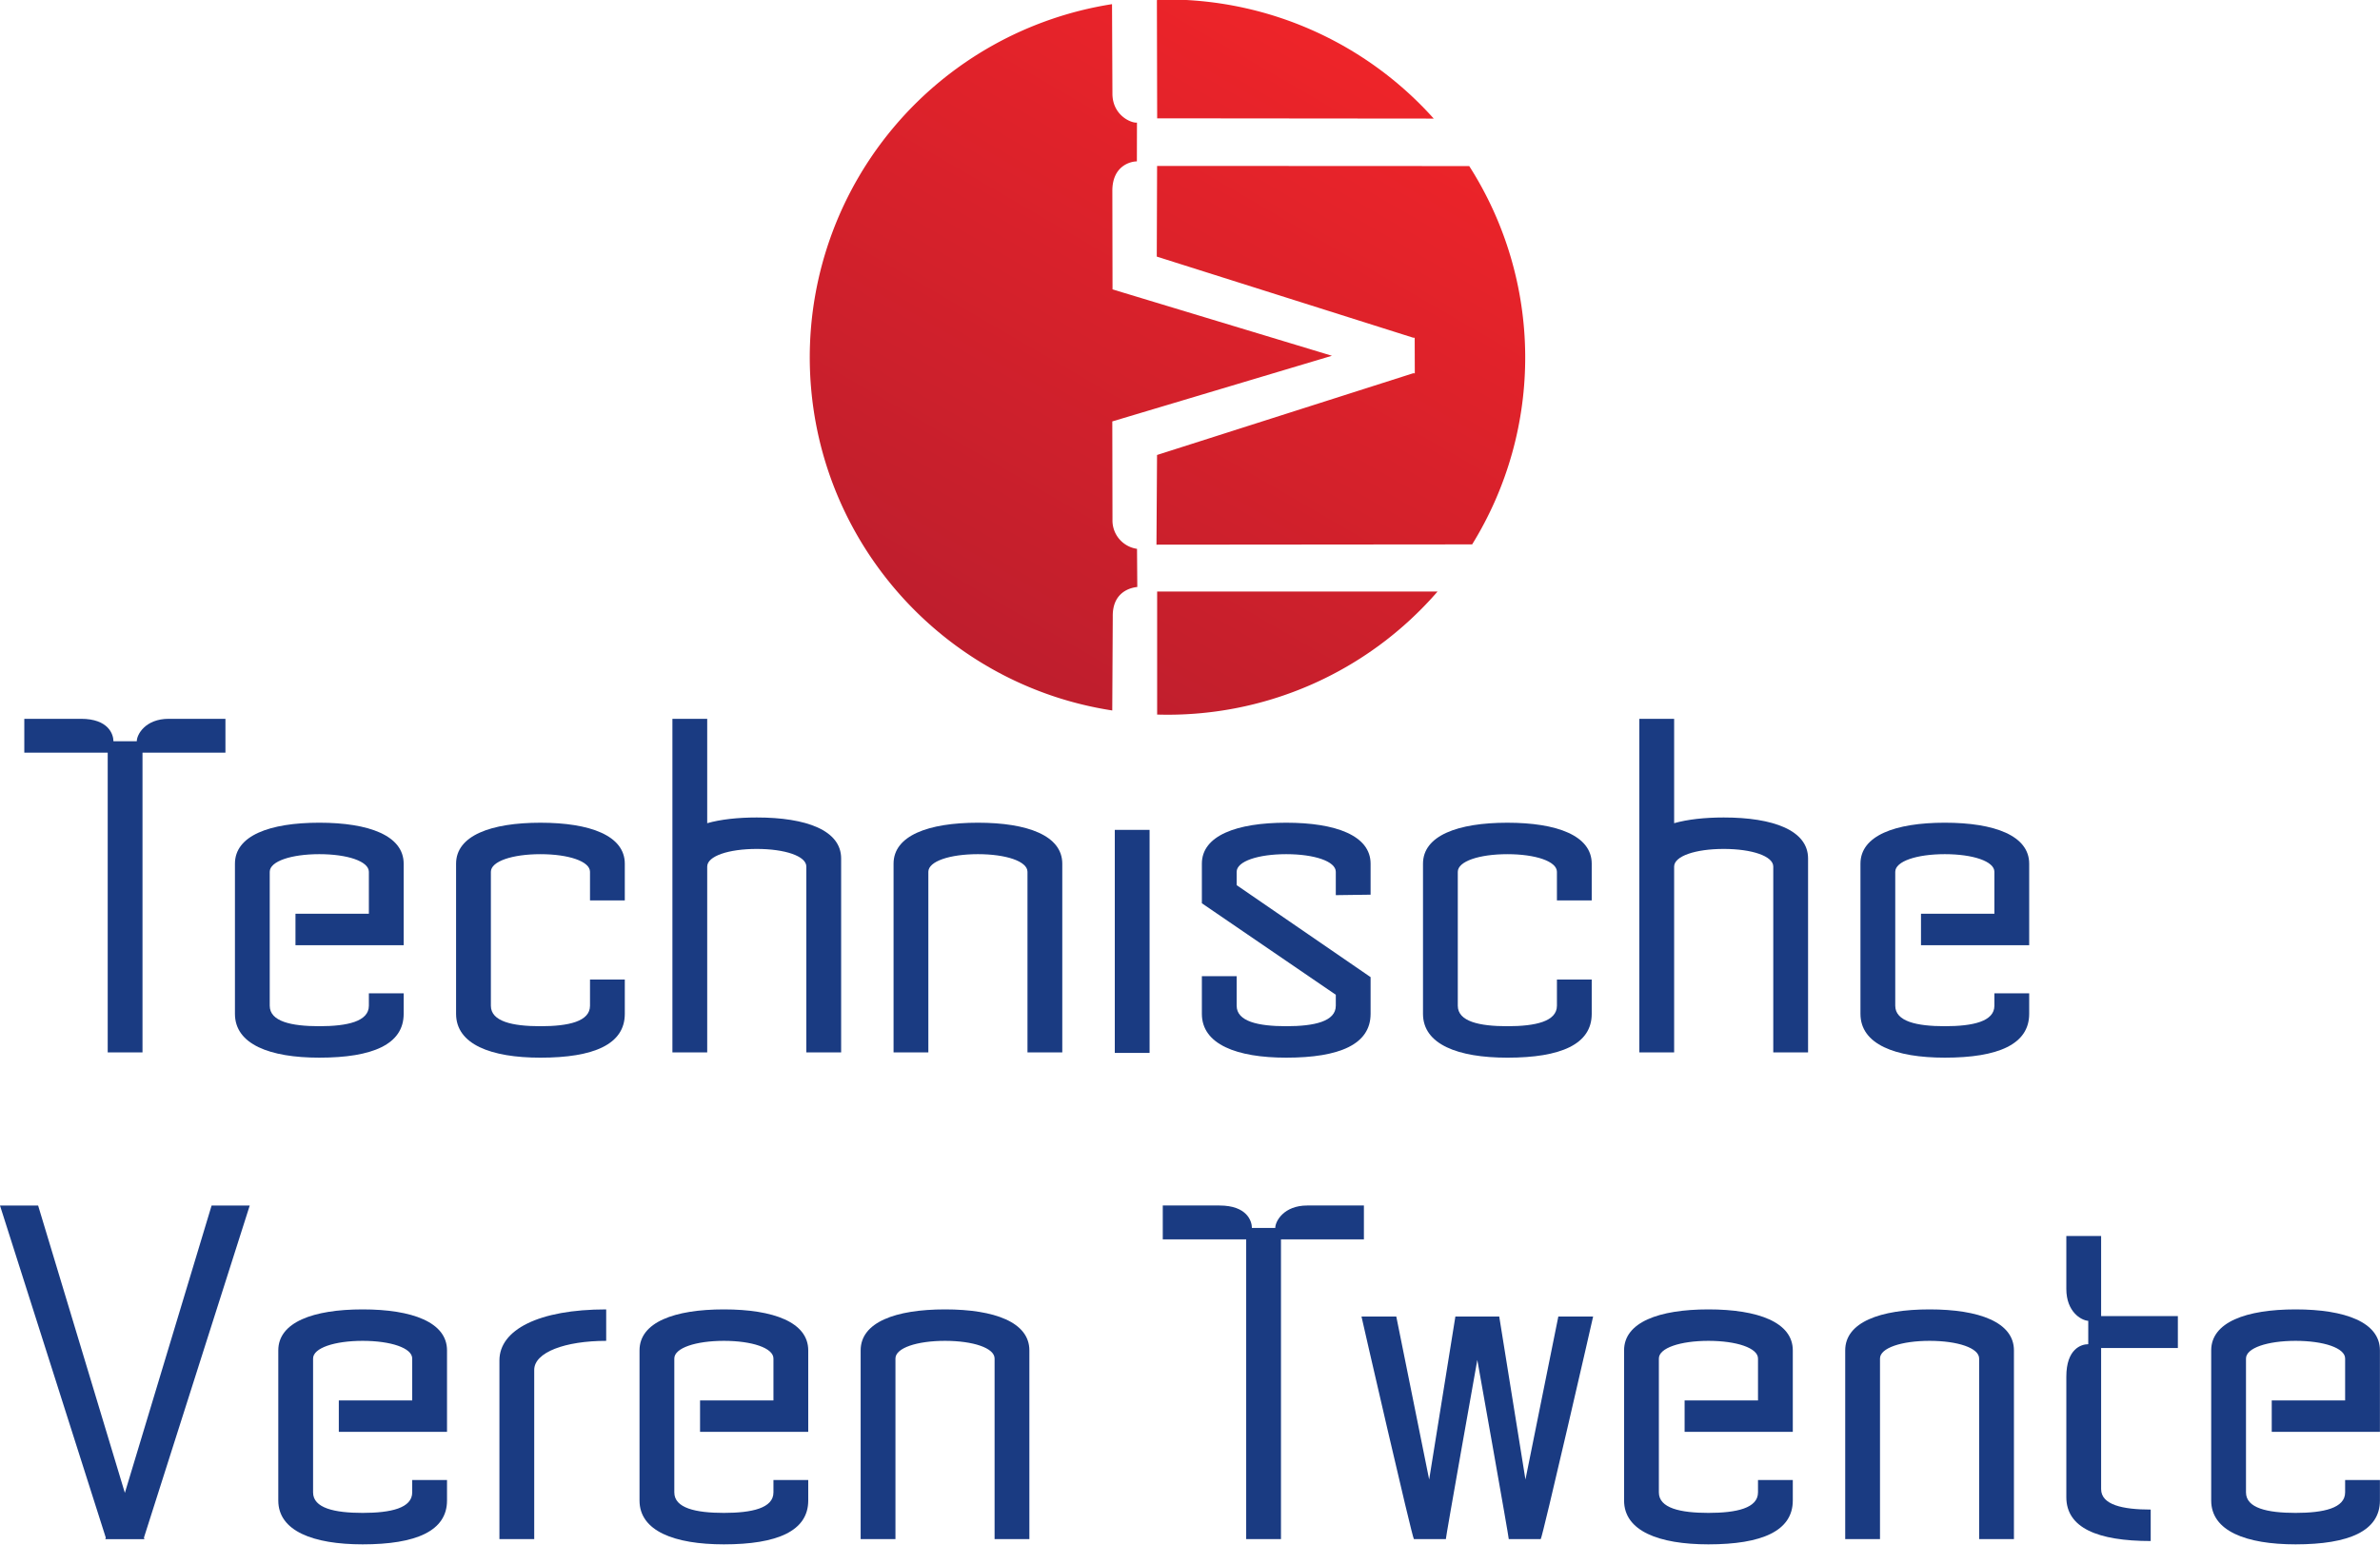
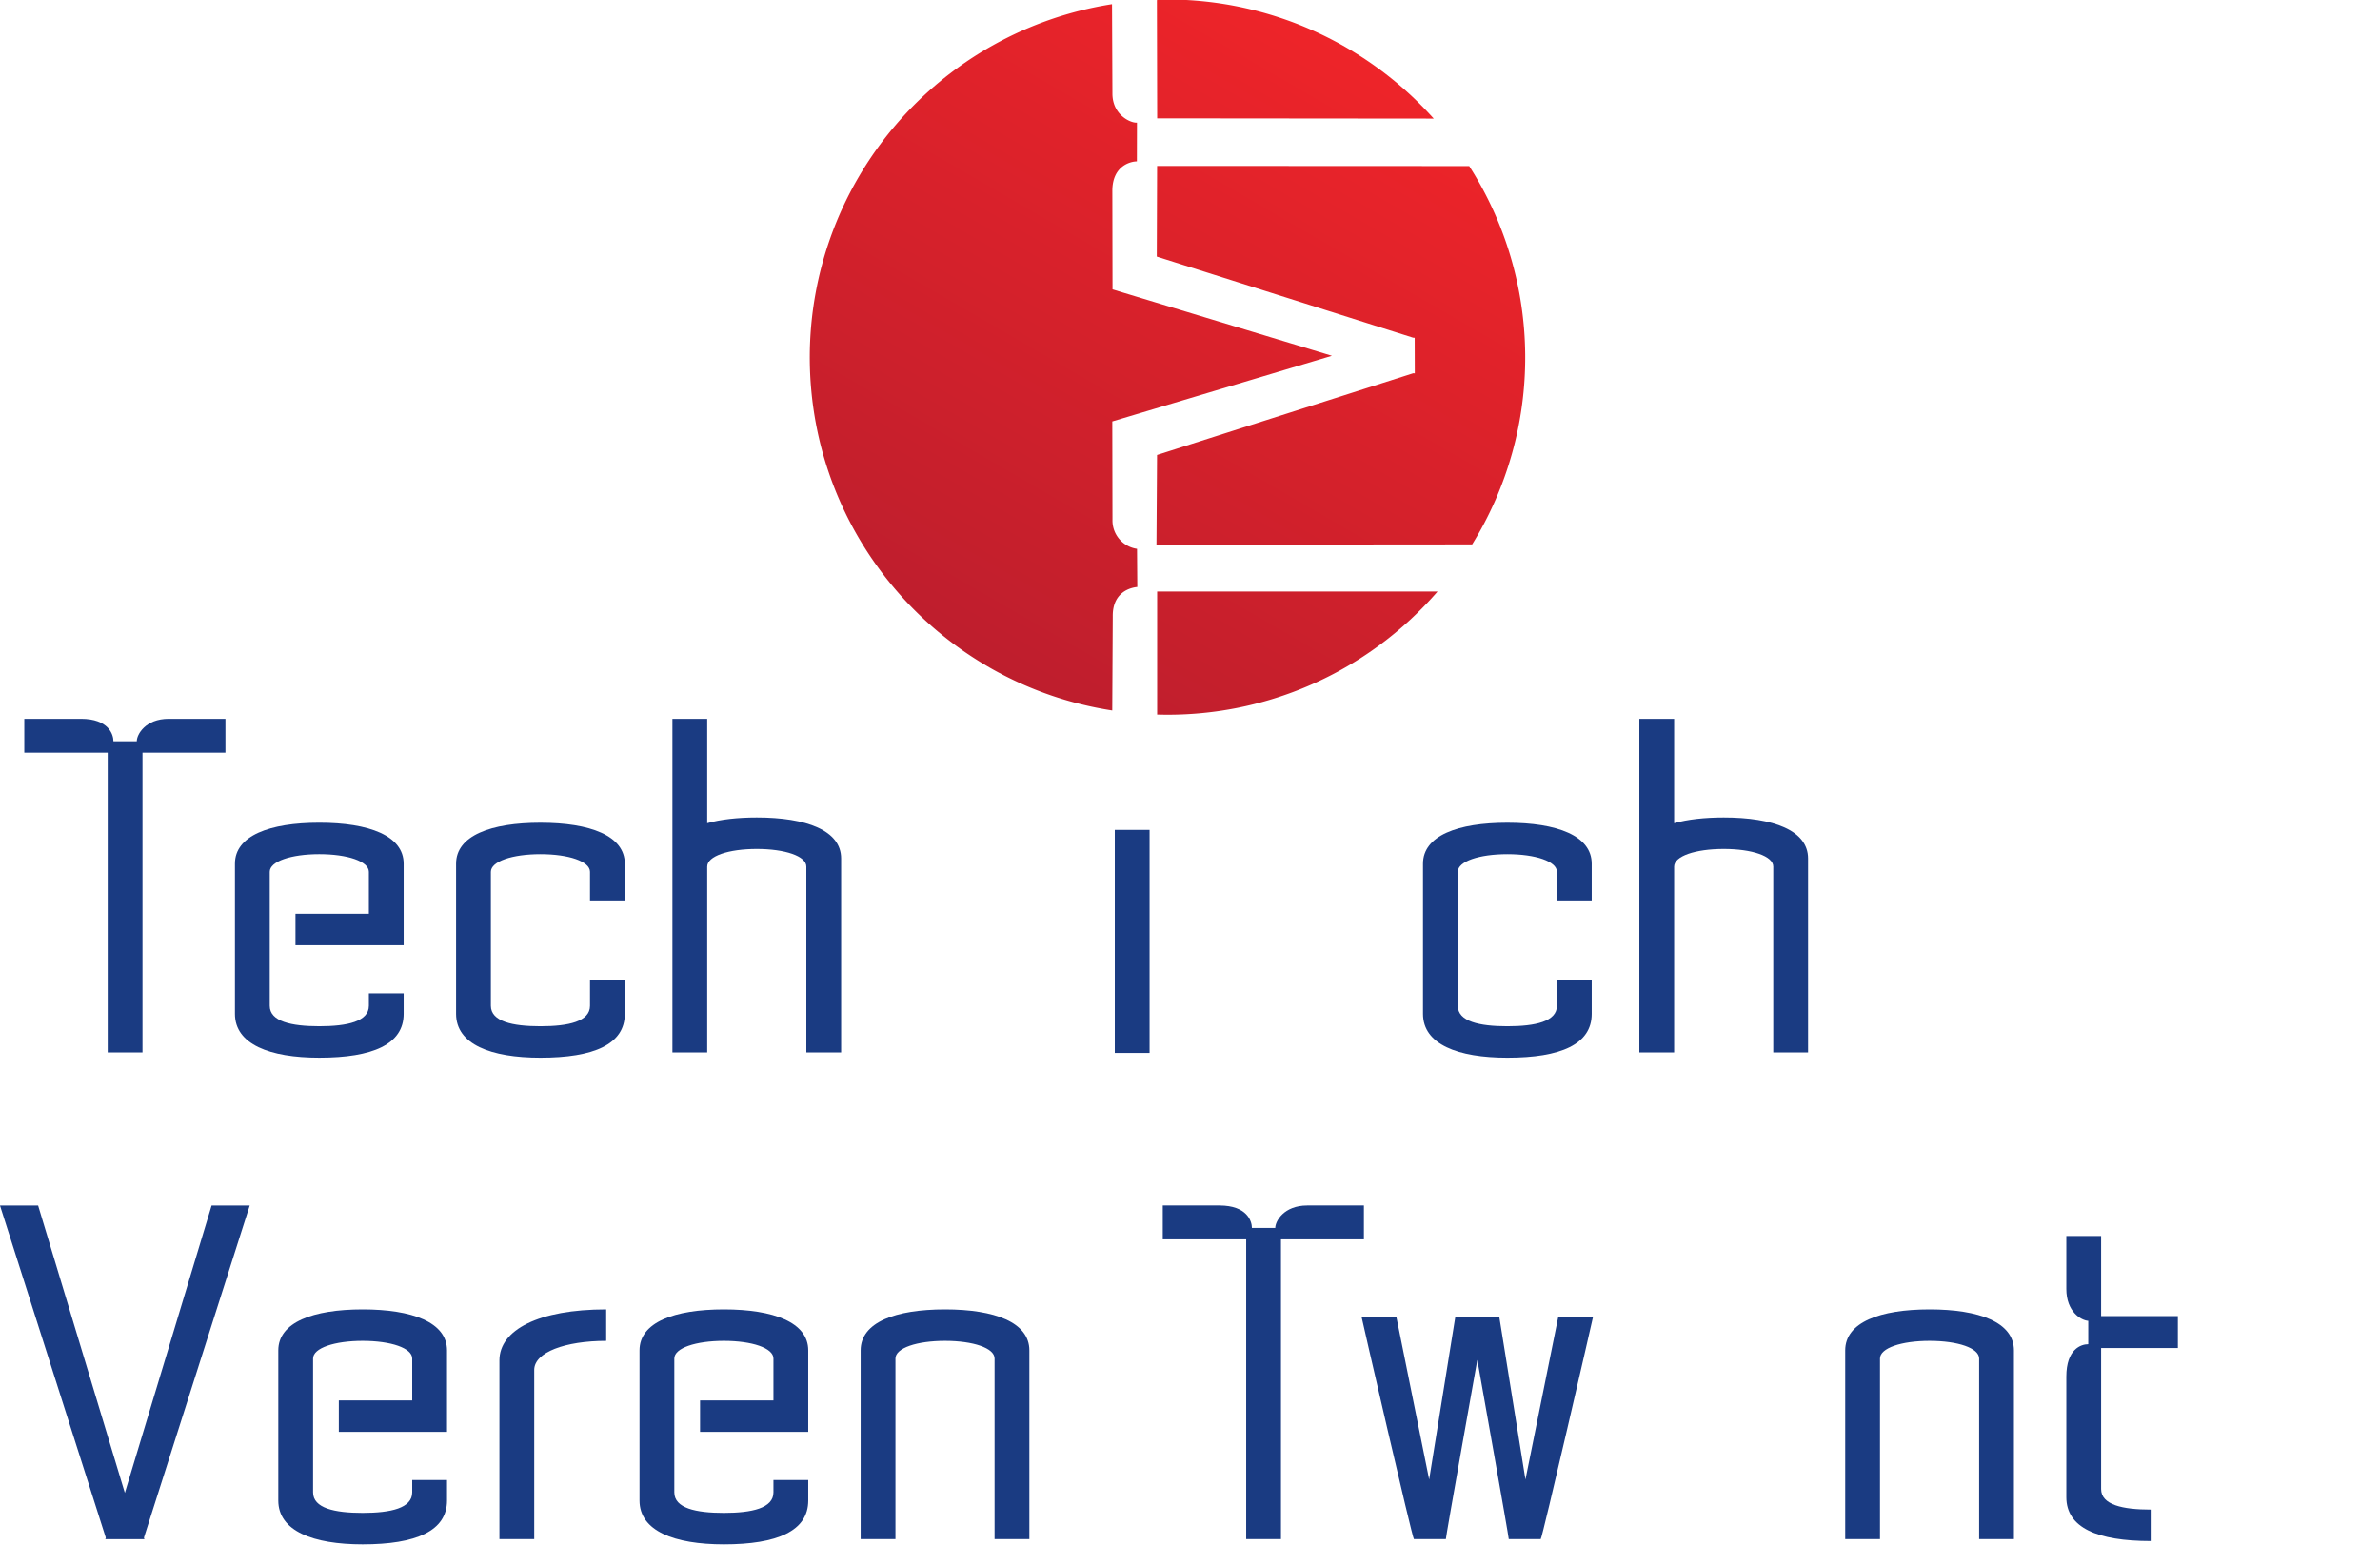
<svg xmlns="http://www.w3.org/2000/svg" viewBox="0 0 9636 6254" xml:space="preserve" style="fill-rule:evenodd;clip-rule:evenodd;stroke-linejoin:round;stroke-miterlimit:2">
  <path d="M0-258.406h-80.58V32.881h-33.805v-291.287h-81.041v-32.881h55.108c26.858 0 31.494 15.289 31.494 21.774h22.69c0-6.485 8.333-21.774 31.025-21.774H0v32.881Z" style="fill:#1a3b82;fill-rule:nonzero" transform="translate(912.728 4124.25) scale(4.167)" />
  <path d="M0-148.659v79.188h-105.125v-30.563h71.313v-40.746c0-10.195-20.834-17.137-48.161-17.137-27.319 0-48.162 6.942-48.162 17.137v130.127c0 15.275 20.843 19.912 48.162 19.912 27.327 0 48.161-4.637 48.161-19.912v-12.045H0v19.91C0 26.851-30.106 39.82-81.973 39.82c-48.162 0-81.965-12.969-81.965-42.608v-145.871c0-27.318 33.803-39.82 81.965-39.82 48.161 0 81.973 12.502 81.973 39.82" style="fill:#1a3b82;fill-rule:nonzero" transform="translate(1634.35 4116.54) scale(4.167)" />
  <path d="M0 143.084V-2.787c0-27.318 33.805-39.82 81.966-39.82 48.162 0 81.967 12.502 81.967 39.82v35.668h-33.805V5.092c0-10.195-20.836-17.137-48.162-17.137-27.32 0-48.161 6.942-48.161 17.137v130.127c0 15.275 20.841 19.912 48.161 19.912 27.326 0 48.162-4.637 48.162-19.912v-25.471h33.805v33.336c0 29.639-30.101 42.607-81.967 42.607C33.805 185.691 0 172.723 0 143.084" style="fill:#1a3b82;fill-rule:nonzero" transform="translate(1846.55 3508.74) scale(4.167)" />
  <path d="M0-52.79v188.479h-33.804V-44.913c0-10.195-20.835-17.137-48.162-17.137-27.319 0-48.16 6.942-48.16 17.137v180.602h-33.806v-324.168h33.806v101.414c12.969-3.698 29.636-5.547 48.16-5.547C-33.804-92.612 0-80.11 0-52.79" style="fill:#1a3b82;fill-rule:nonzero" transform="translate(3405.54 3695.88) scale(4.167)" />
-   <path d="M0-143.569c0-27.318 33.805-39.82 81.966-39.82 48.162 0 81.974 12.502 81.974 39.82V39.82h-33.812v-175.51c0-10.195-20.836-17.137-48.162-17.137-27.32 0-48.161 6.942-48.161 17.137V39.82H0v-183.389Z" style="fill:#1a3b82;fill-rule:nonzero" transform="translate(3617.77 4095.34) scale(4.167)" />
  <path style="fill:#1a3b82" d="M1381.74 5569.27h33.805v216.725h-33.805z" transform="translate(-1244.23 -19847) scale(4.167)" />
-   <path d="M0-87.533v-22.684c0-10.195-20.834-17.136-48.16-17.136-27.32 0-48.163 6.941-48.163 17.136v12.971L33.805-7.877v35.653c0 29.638-30.1 42.607-81.965 42.607-48.163 0-81.966-12.969-81.966-42.607V-8.803h33.803V19.91c0 15.276 20.843 19.912 48.163 19.912C-20.834 39.822 0 35.186 0 19.91V9.26l-130.126-88.914v-38.441c0-27.319 33.803-39.821 81.966-39.821 48.16 0 81.965 12.502 81.965 39.821v30.107L0-87.533Z" style="fill:#1a3b82;fill-rule:nonzero" transform="translate(5408.3 3989.2) scale(4.167)" />
  <path d="M0 143.084V-2.787c0-27.318 33.805-39.82 81.966-39.82 48.162 0 81.967 12.502 81.967 39.82v35.668h-33.805V5.092c0-10.195-20.836-17.137-48.162-17.137-27.32 0-48.161 6.942-48.161 17.137v130.127c0 15.275 20.841 19.912 48.161 19.912 27.326 0 48.162-4.637 48.162-19.912v-25.471h33.805v33.336c0 29.639-30.101 42.607-81.967 42.607C33.805 185.691 0 172.723 0 143.084" style="fill:#1a3b82;fill-rule:nonzero" transform="translate(5761.35 3508.74) scale(4.167)" />
  <path d="M0-52.79v188.479h-33.812V-44.913c0-10.195-20.834-17.137-48.161-17.137-27.319 0-48.162 6.942-48.162 17.137v180.602h-33.803v-324.168h33.803v101.414c12.97-3.698 29.639-5.547 48.162-5.547C-33.812-92.612 0-80.11 0-52.79" style="fill:#1a3b82;fill-rule:nonzero" transform="translate(7320.4 3695.88) scale(4.167)" />
-   <path d="M0-148.659v79.188h-105.126v-30.563h71.321v-40.746c0-10.195-20.848-17.137-48.169-17.137-27.319 0-48.16 6.942-48.16 17.137v130.127c0 15.275 20.841 19.912 48.16 19.912 27.321 0 48.169-4.637 48.169-19.912v-12.045H0v19.91C0 26.851-30.107 39.82-81.974 39.82c-48.16 0-81.966-12.969-81.966-42.608v-145.871c0-27.318 33.806-39.82 81.966-39.82 48.169 0 81.974 12.502 81.974 39.82" style="fill:#1a3b82;fill-rule:nonzero" transform="translate(8215.65 4116.54) scale(4.167)" />
  <path d="m0 321.373.462 1.394H-37.51l.462-1.394L-139.855-1.394h37.047l84.284 279.235L65.754-1.394h37.047L0 321.373Z" style="fill:#1a3b82;fill-rule:nonzero" transform="translate(582.729 4886.96) scale(4.167)" />
  <path d="M0-148.656v79.186h-105.125v-30.563h71.314v-40.746c0-10.195-20.835-17.137-48.162-17.137-27.319 0-48.16 6.942-48.16 17.137V-10.65c0 15.273 20.841 19.91 48.16 19.91 27.327 0 48.162-4.637 48.162-19.91v-12.047H0v19.912c0 29.637-30.106 42.607-81.973 42.607-48.16 0-81.965-12.97-81.965-42.607v-145.871c0-27.32 33.805-39.822 81.965-39.822C-33.811-188.478 0-175.976 0-148.656" style="fill:#1a3b82;fill-rule:nonzero" transform="translate(1809.85 6087.11) scale(4.167)" />
  <path d="M0-124.111c0-29.637 37.972-49.549 103.733-49.549v30.563c-39.822 0-69.928 11.107-69.928 28.244V49.549H0v-173.66Z" style="fill:#1a3b82;fill-rule:nonzero" transform="translate(2022.05 6025.37) scale(4.167)" />
  <path d="M0-148.656v79.186h-105.119v-30.563h71.315v-40.746c0-10.195-20.835-17.137-48.162-17.137-27.319 0-48.16 6.942-48.16 17.137V-10.65c0 15.273 20.841 19.91 48.16 19.91 27.327 0 48.162-4.637 48.162-19.91v-12.047H0v19.912c0 29.637-30.099 42.607-81.966 42.607-48.16 0-81.965-12.97-81.965-42.607v-145.871c0-27.32 33.805-39.822 81.965-39.822C-33.804-188.478 0-175.976 0-148.656" style="fill:#1a3b82;fill-rule:nonzero" transform="translate(3272.36 6087.11) scale(4.167)" />
  <path d="M0-143.565c0-27.32 33.805-39.822 81.967-39.822 48.161 0 81.966 12.502 81.966 39.822V39.822h-33.805v-175.51c0-10.195-20.834-17.137-48.161-17.137-27.32 0-48.162 6.942-48.162 17.137v175.51H0v-183.387Z" style="fill:#1a3b82;fill-rule:nonzero" transform="translate(3484.56 6065.9) scale(4.167)" />
  <path d="M0-258.398h-80.58V32.881h-33.805v-291.279h-81.042v-32.881h55.109c26.857 0 31.494 15.287 31.494 21.774h22.69c0-6.487 8.334-21.774 31.024-21.774H0v32.881Z" style="fill:#1a3b82;fill-rule:nonzero" transform="translate(5522.11 6094.82) scale(4.167)" />
  <path d="M0-216.268C0-215.799-49.548 0-50.935 0h-31.031c.463 0-30.561-174.116-30.561-174.116S-143.553 0-143.091 0h-31.031c-1.387 0-50.934-215.799-50.934-216.268h33.805l31.949 158.385 25.47-158.385h42.608l25.472 158.385 31.948-158.385H0Z" style="fill:#1a3b82;fill-rule:nonzero" transform="translate(6450.15 6231.83) scale(4.167)" />
-   <path d="M0-148.656v79.186h-105.12v-30.563h71.315v-40.746c0-10.195-20.836-17.137-48.162-17.137-27.32 0-48.161 6.942-48.161 17.137V-10.65c0 15.273 20.841 19.91 48.161 19.91 27.326 0 48.162-4.637 48.162-19.91v-12.047H0v19.912c0 29.637-30.101 42.607-81.967 42.607-48.161 0-81.966-12.97-81.966-42.607v-145.871c0-27.32 33.805-39.822 81.966-39.822C-33.805-188.478 0-175.976 0-148.656" style="fill:#1a3b82;fill-rule:nonzero" transform="translate(7258.57 6087.11) scale(4.167)" />
  <path d="M0-143.565c0-27.32 33.804-39.822 81.973-39.822 48.16 0 81.965 12.502 81.965 39.822V39.822h-33.805v-175.51c0-10.195-20.834-17.137-48.16-17.137-27.327 0-48.169 6.942-48.169 17.137v175.51H0v-183.387Z" style="fill:#1a3b82;fill-rule:nonzero" transform="translate(7470.77 6065.9) scale(4.167)" />
  <path d="M0 195.426c0 15.273 20.848 19.91 48.167 19.91v30.562c-51.866 0-81.972-12.956-81.972-42.595V86.133c0-26.852 14.364-31.488 21.303-31.488V31.947c-6.939-.455-21.303-8.789-21.303-31.009v-51.41H0v77.798h74.563v31.018H0v137.082Z" style="fill:#1a3b82;fill-rule:nonzero" transform="translate(8506.9 5214.95) scale(4.167)" />
-   <path d="M0-148.656v79.186h-105.112v-30.563h71.307v-40.746c0-10.195-20.834-17.137-48.154-17.137-27.333 0-48.169 6.942-48.169 17.137V-10.65c0 15.273 20.836 19.91 48.169 19.91 27.32 0 48.154-4.637 48.154-19.91v-12.047H0v19.912c0 29.637-30.094 42.607-81.959 42.607-48.169 0-81.972-12.97-81.972-42.607v-145.871c0-27.32 33.803-39.822 81.972-39.822C-33.805-188.478 0-175.976 0-148.656" style="fill:#1a3b82;fill-rule:nonzero" transform="translate(9635.68 6087.11) scale(4.167)" />
  <path d="M.25.67C.034.545-.054.283.034.057l.114.065C.178.14.196.12.201.113L.247.14a.04.04 0 0 0 .018.05l.119.069.233-.22-.073.312.119.069C.694.438.712.418.716.411l.047.027C.758.445.755.473.781.488l.108.063A.5.5 0 0 1 .25.67Z" style="fill:url(#a);fill-rule:nonzero" transform="scale(2896.17 -2896.17) rotate(60 1.704 .849)" />
  <path d="M.934.443.925.457.782.374.975.039a.5.5 0 0 1-.041.404Z" style="fill:url(#b);fill-rule:nonzero" transform="scale(2896.17 -2896.17) rotate(60 1.667 .828)" />
  <path d="M.725.688.615.625.696.258.697.256.654.231.653.233.375.486.266.424.487.042A.497.497 0 0 1 .943.31L.725.688Z" style="fill:url(#c);fill-rule:nonzero" transform="scale(2896.17 -2896.17) rotate(60 1.968 1.001)" />
  <path d="M.168.051H.34a.499.499 0 0 1-.172.392V.051Z" style="fill:url(#d);fill-rule:nonzero" transform="matrix(0 2896.17 2896.17 0 4537.26 1908.56)" />
  <defs>
    <linearGradient id="a" x1="0" y1="0" x2="1" y2="0" gradientUnits="userSpaceOnUse" gradientTransform="matrix(1 0 0 -1 0 .834)">
      <stop offset="0" style="stop-color:#be1e2d;stop-opacity:1" />
      <stop offset="1" style="stop-color:#ee2429;stop-opacity:1" />
    </linearGradient>
    <linearGradient id="b" x1="0" y1="0" x2="1" y2="0" gradientUnits="userSpaceOnUse" gradientTransform="matrix(1 0 0 -1 0 .497)">
      <stop offset="0" style="stop-color:#be1e2d;stop-opacity:1" />
      <stop offset="1" style="stop-color:#ee2429;stop-opacity:1" />
    </linearGradient>
    <linearGradient id="c" x1="0" y1="0" x2="1" y2="0" gradientUnits="userSpaceOnUse" gradientTransform="matrix(1 0 0 -1 0 .728)">
      <stop offset="0" style="stop-color:#be1e2d;stop-opacity:1" />
      <stop offset="1" style="stop-color:#ee2429;stop-opacity:1" />
    </linearGradient>
    <linearGradient id="d" x1="0" y1="0" x2="1" y2="0" gradientUnits="userSpaceOnUse" gradientTransform="scale(-1 1) rotate(30 0 -.66)">
      <stop offset="0" style="stop-color:#be1e2d;stop-opacity:1" />
      <stop offset="1" style="stop-color:#ee2429;stop-opacity:1" />
    </linearGradient>
  </defs>
</svg>